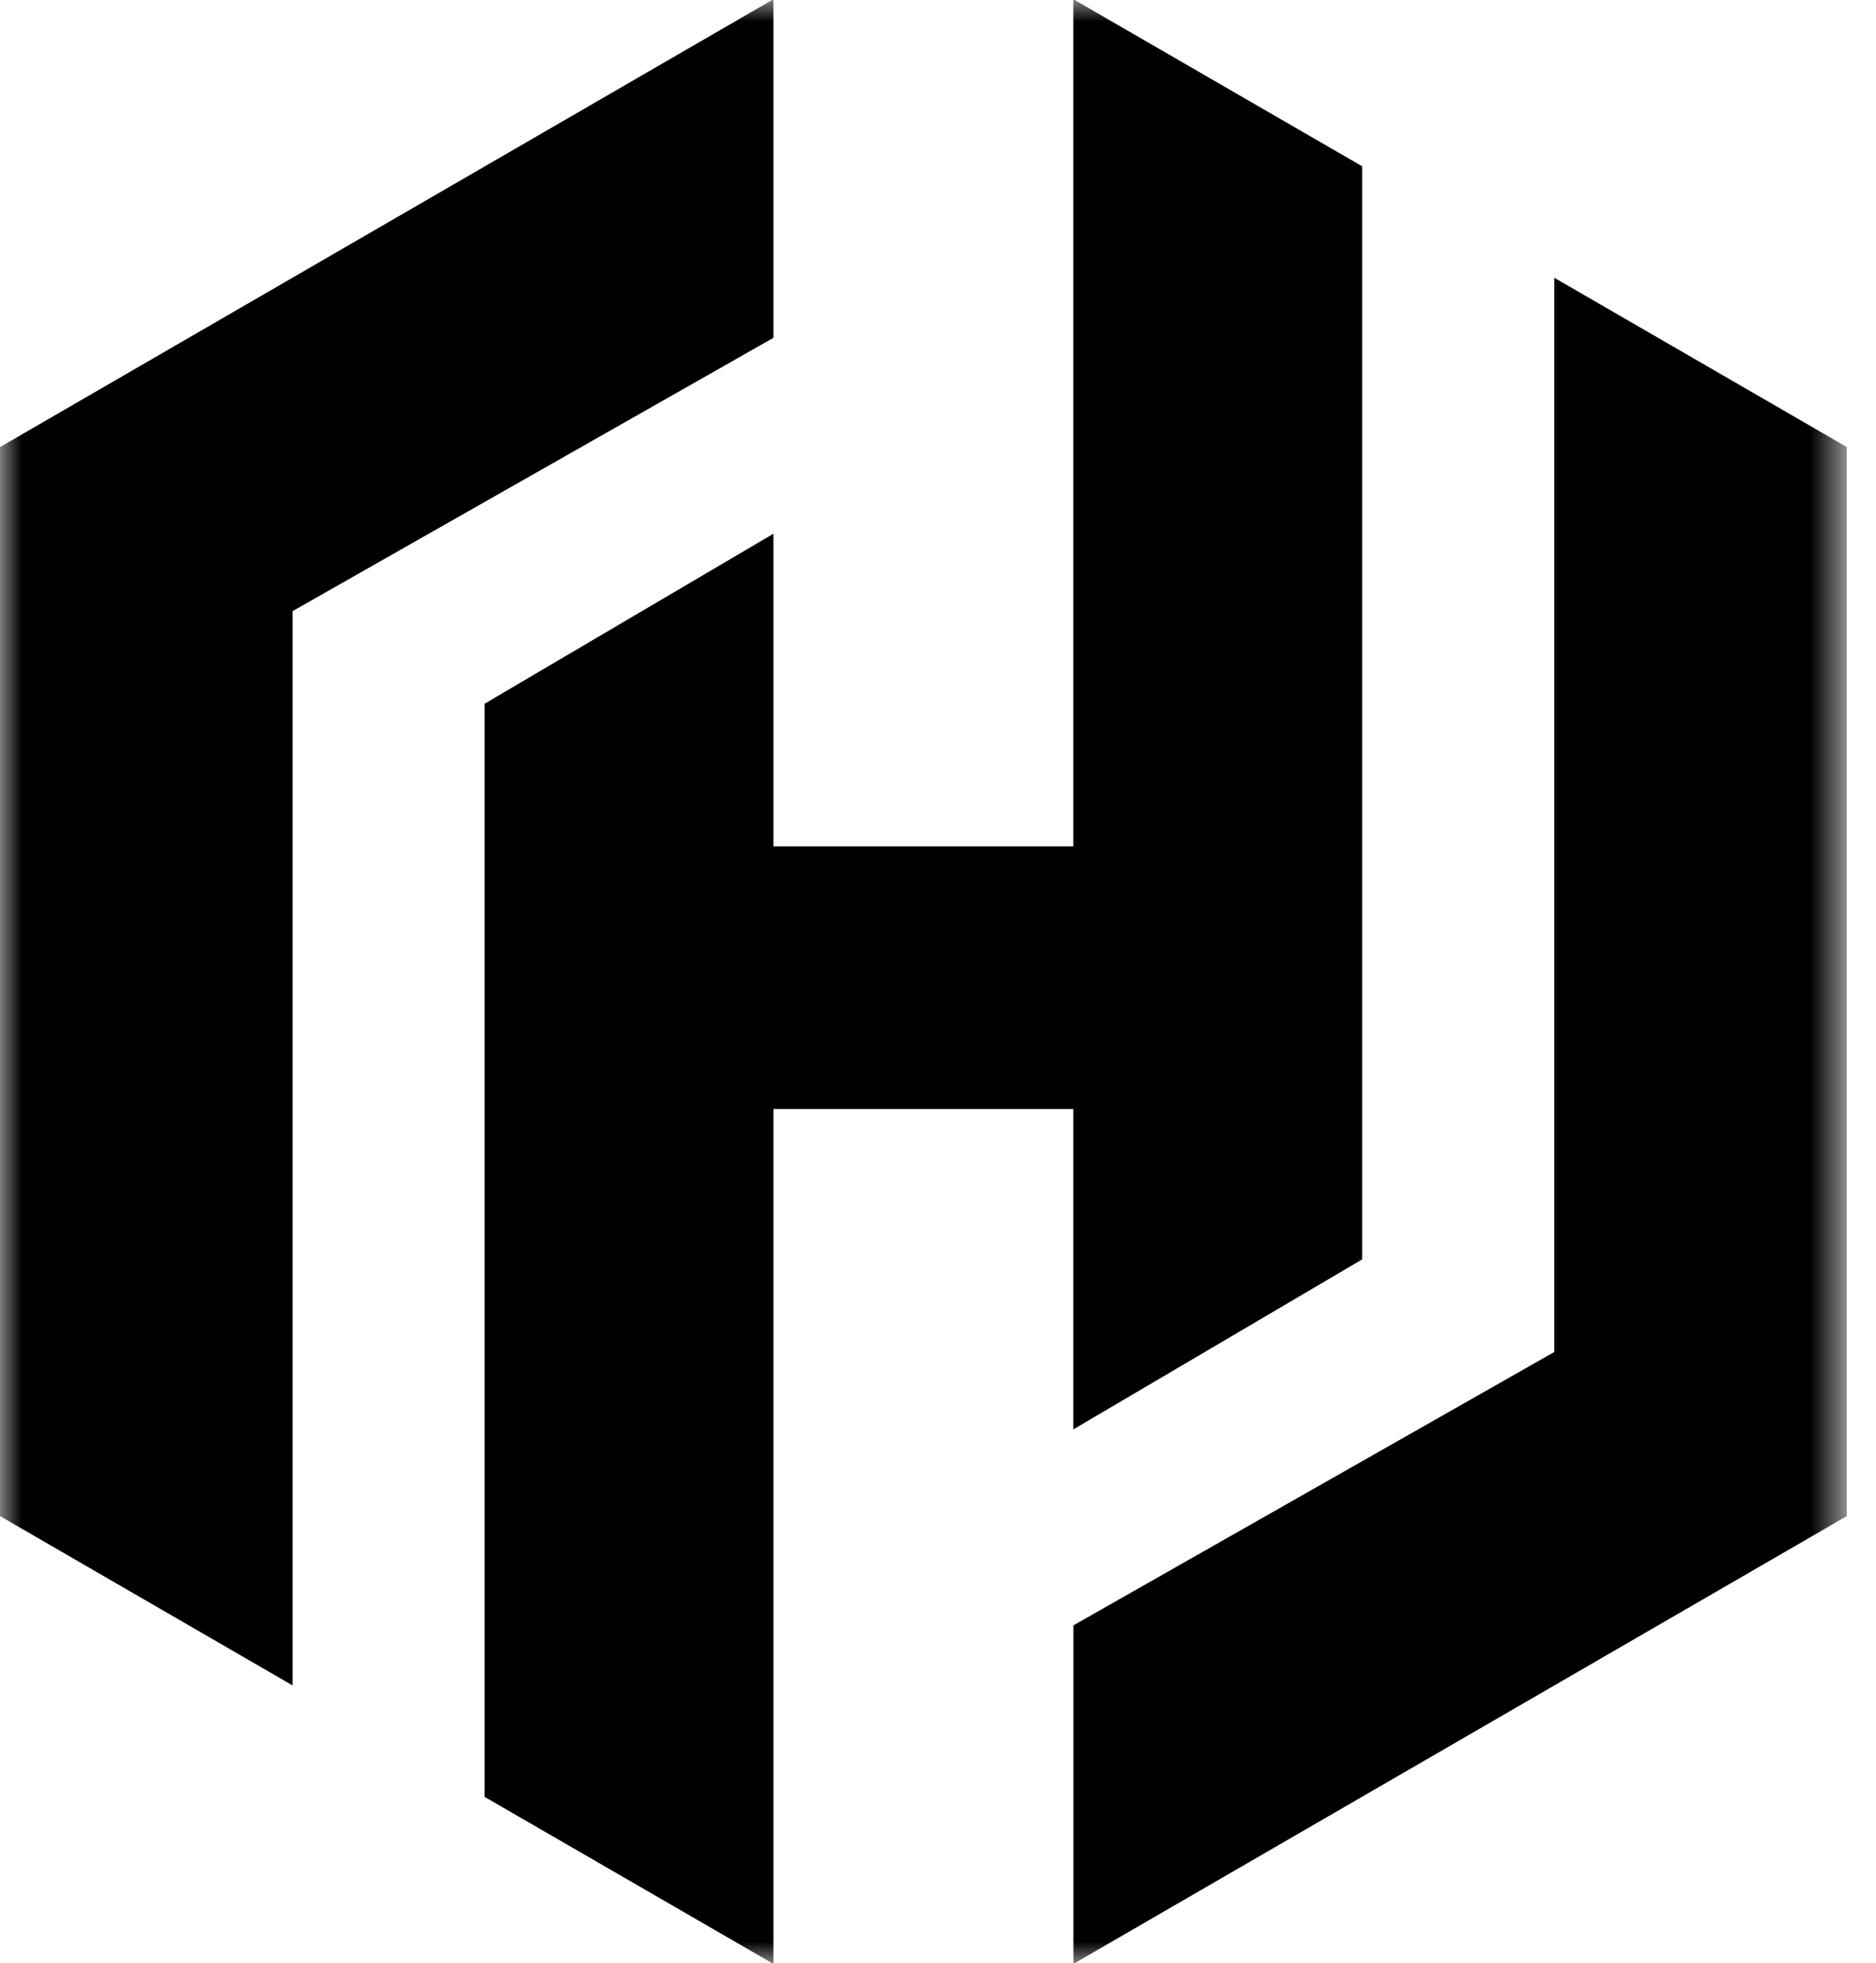
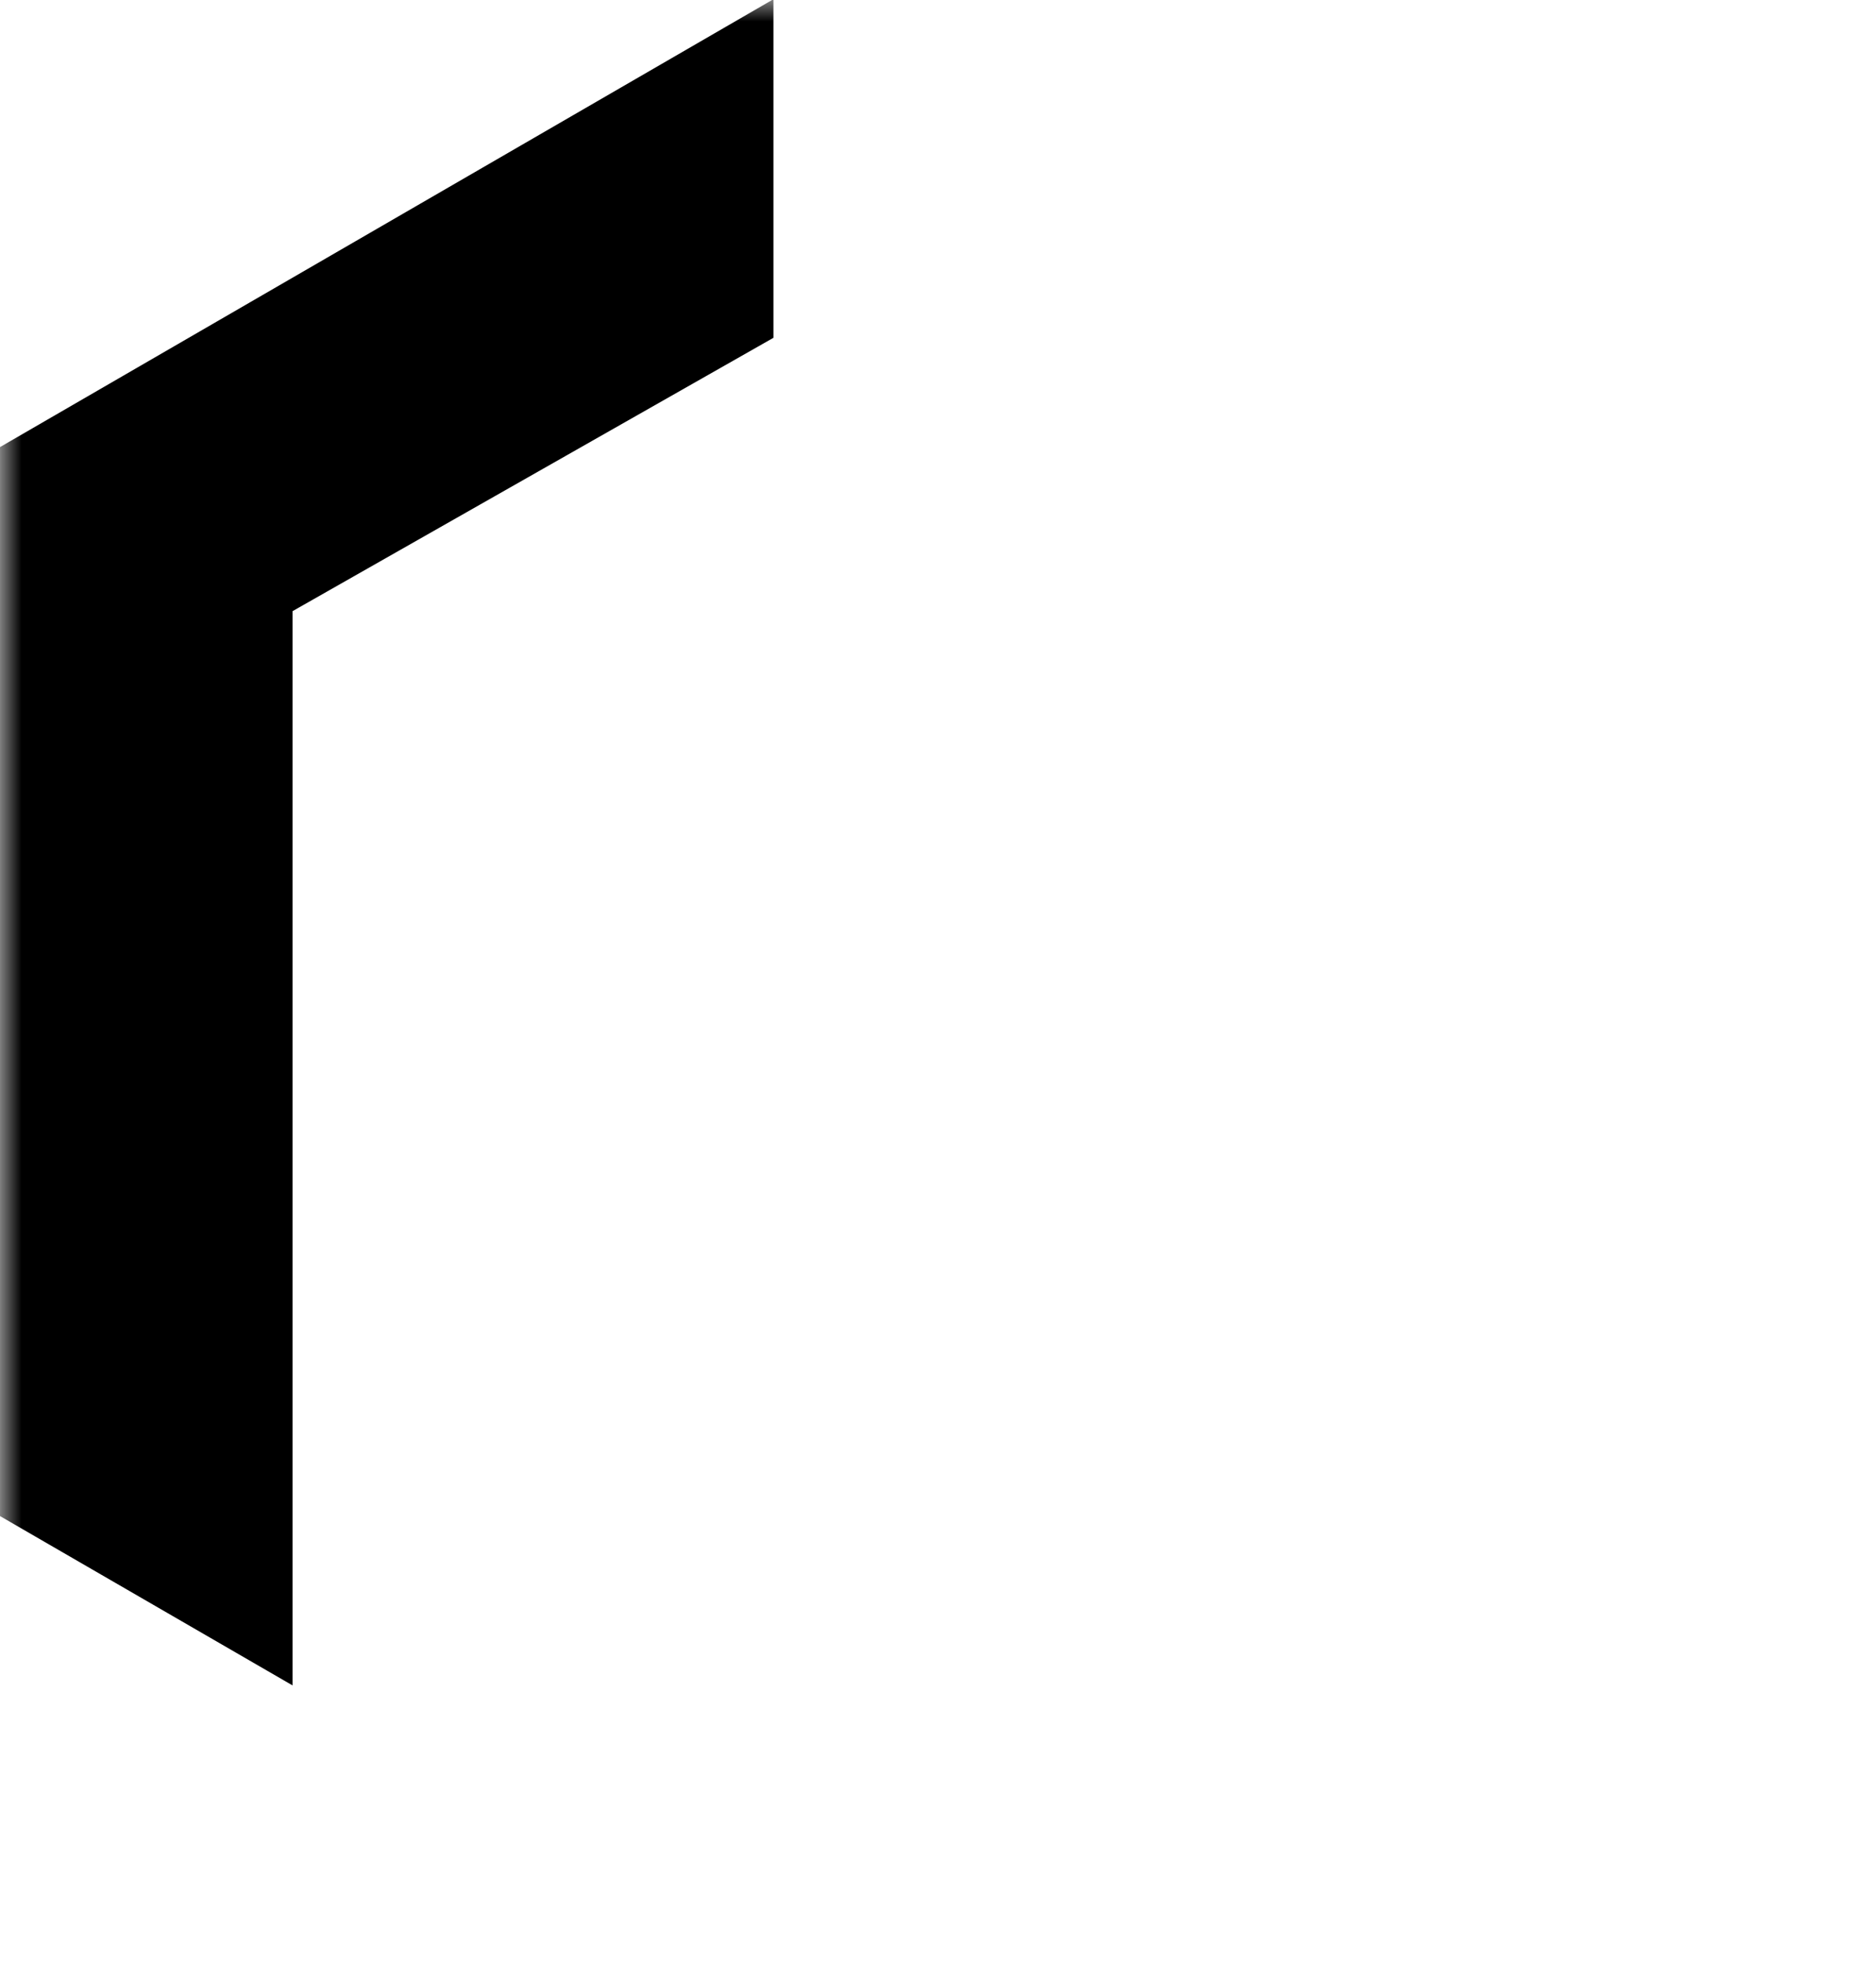
<svg xmlns="http://www.w3.org/2000/svg" width="43" height="45" viewBox="0 0 43 45" fill="none">
  <g clip-path="url(#clip0_2922_1879)">
    <mask id="mask0_2922_1879" style="mask-type:luminance" maskUnits="userSpaceOnUse" x="0" y="0" width="43" height="45">
      <path d="M42.33 0H0V45H42.33V0Z" fill="white" />
    </mask>
    <g mask="url(#mask0_2922_1879)">
      <path d="M6.705 14.009L17.728 7.743V-0.018L0 10.248V34.751L6.705 38.632V14.009Z" fill="black" />
-       <path d="M35.626 6.367V30.99L24.604 37.256V45.016L42.331 34.751V10.247L35.626 6.367Z" fill="black" />
-       <path d="M24.602 32.764L31.223 28.867V3.812L24.602 -0.018V19.4H17.728V12.234L11.107 16.131V41.187L17.728 45.016V25.42H24.602V32.764Z" fill="black" />
    </g>
  </g>
  <defs>
    <clipPath id="clip0_2922_1879">
      <rect width="43" height="45" fill="white" />
    </clipPath>
  </defs>
</svg>